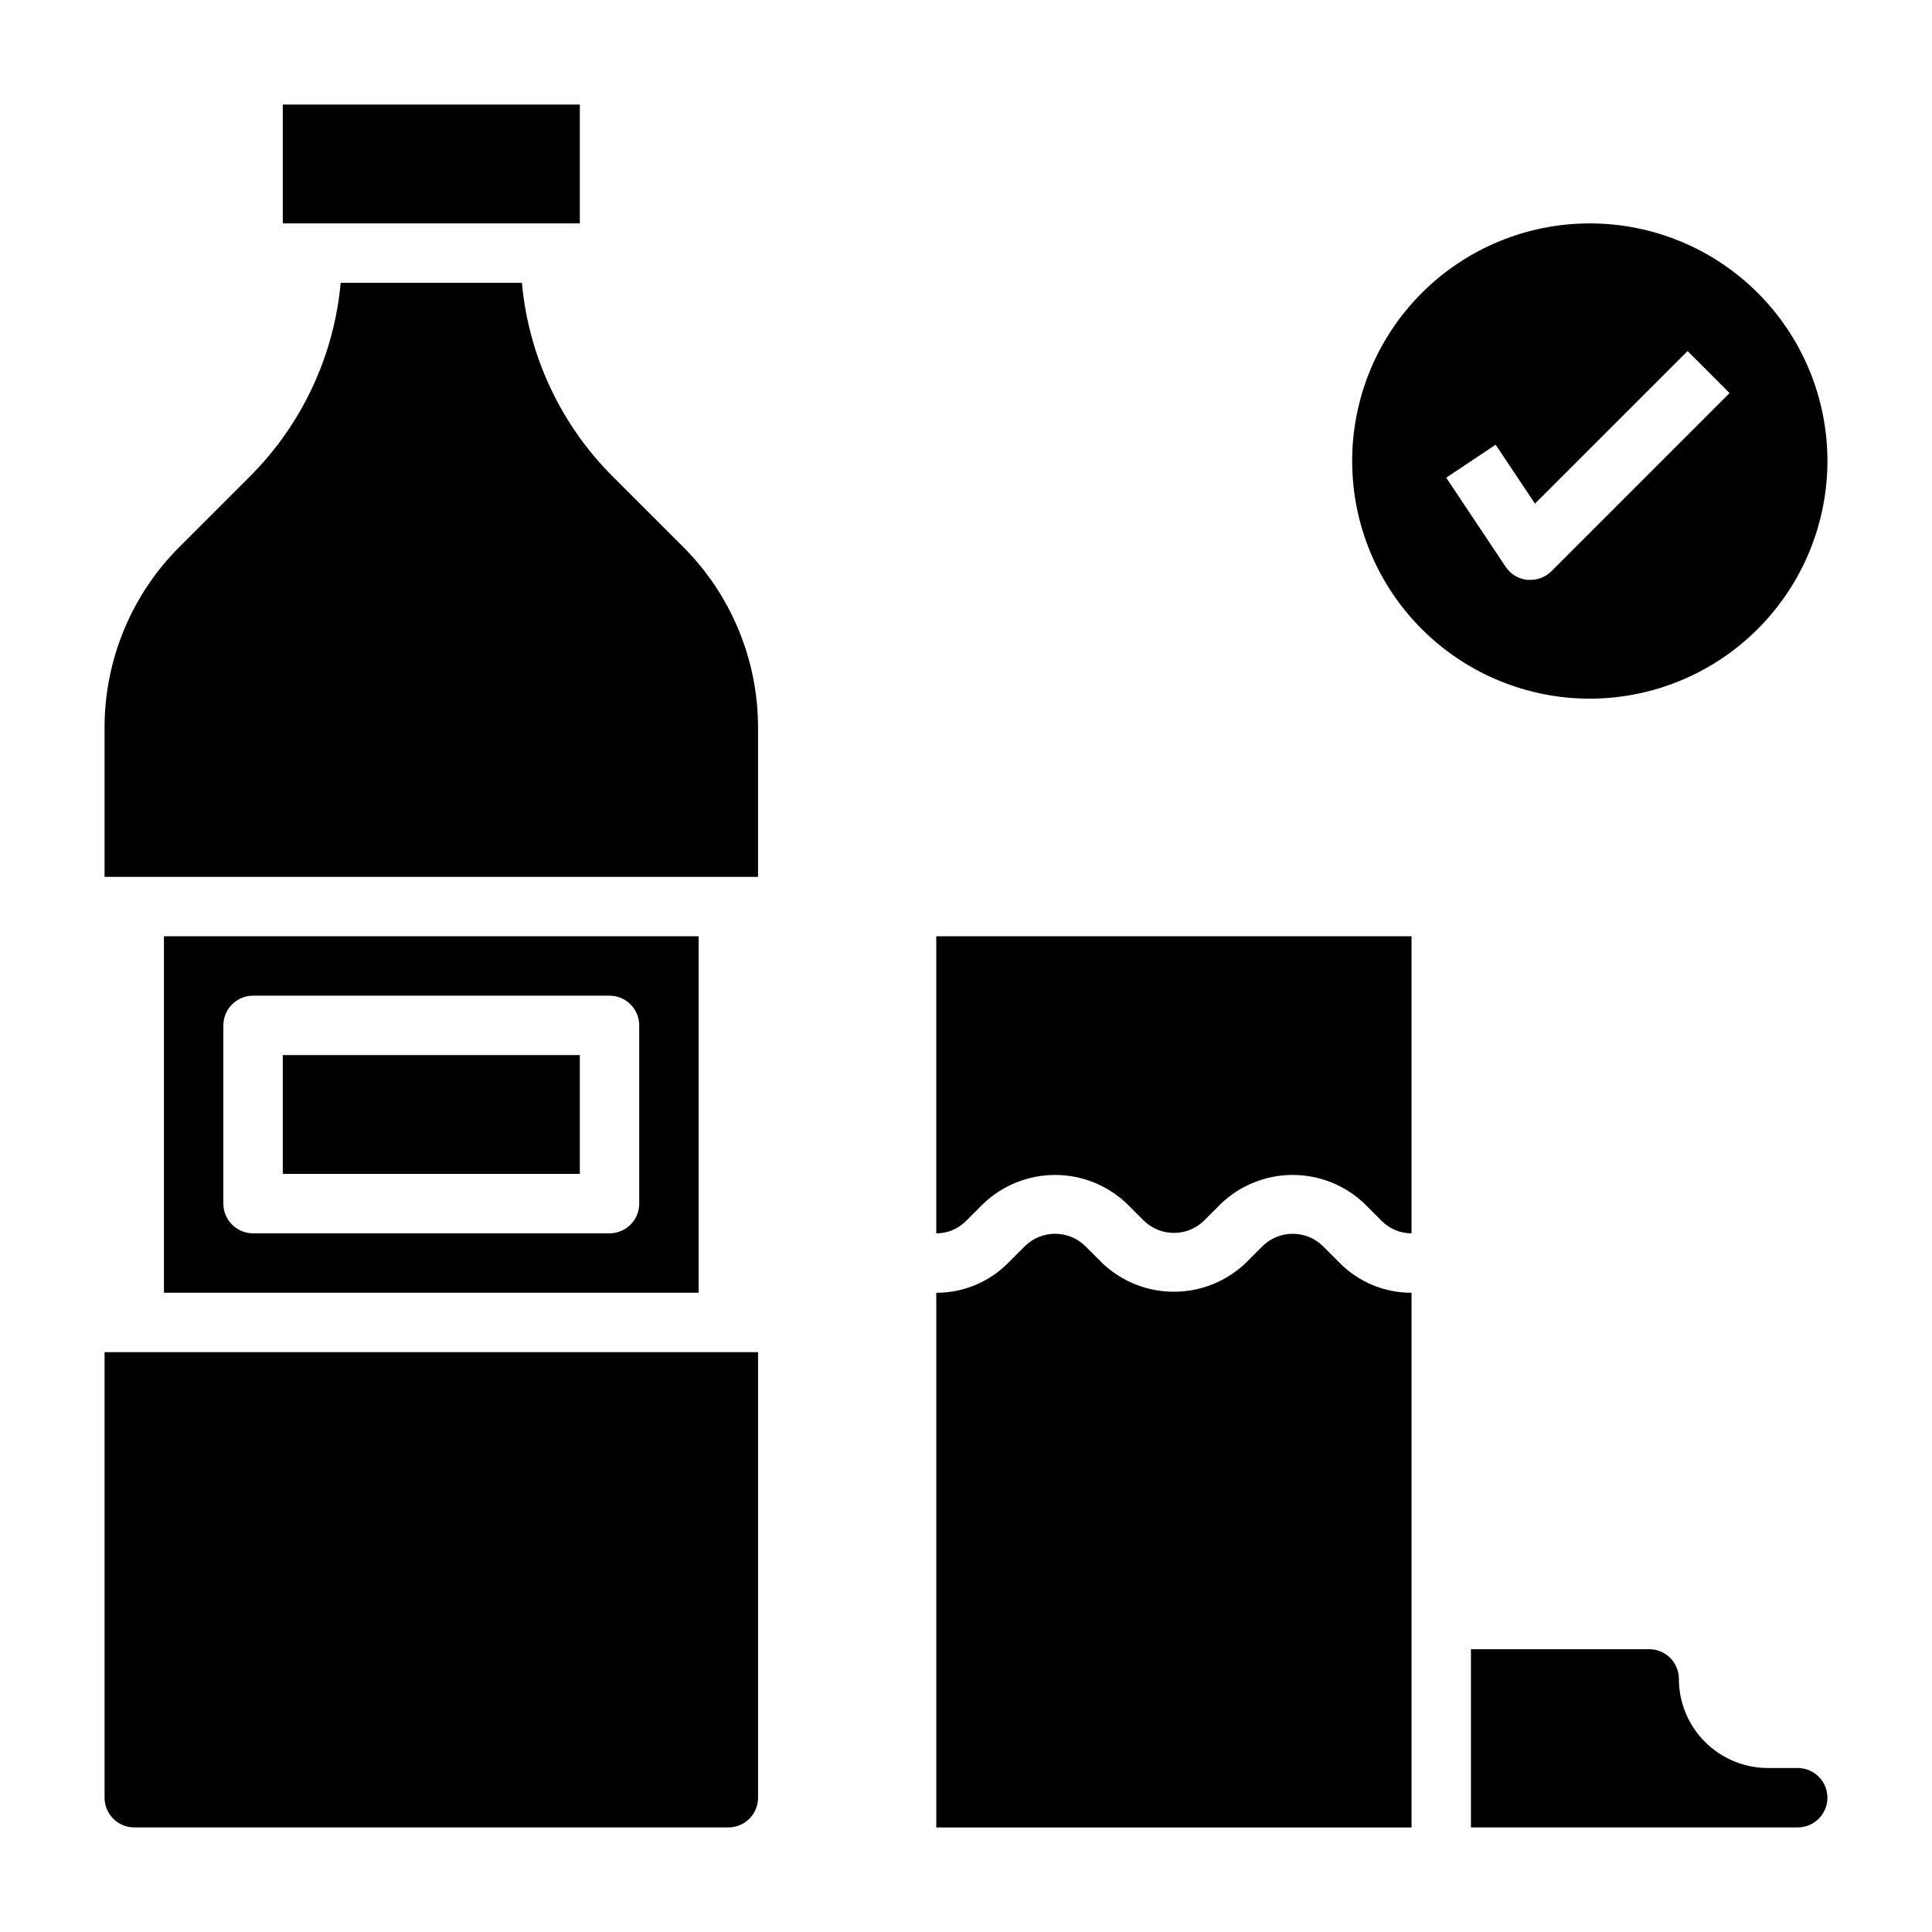
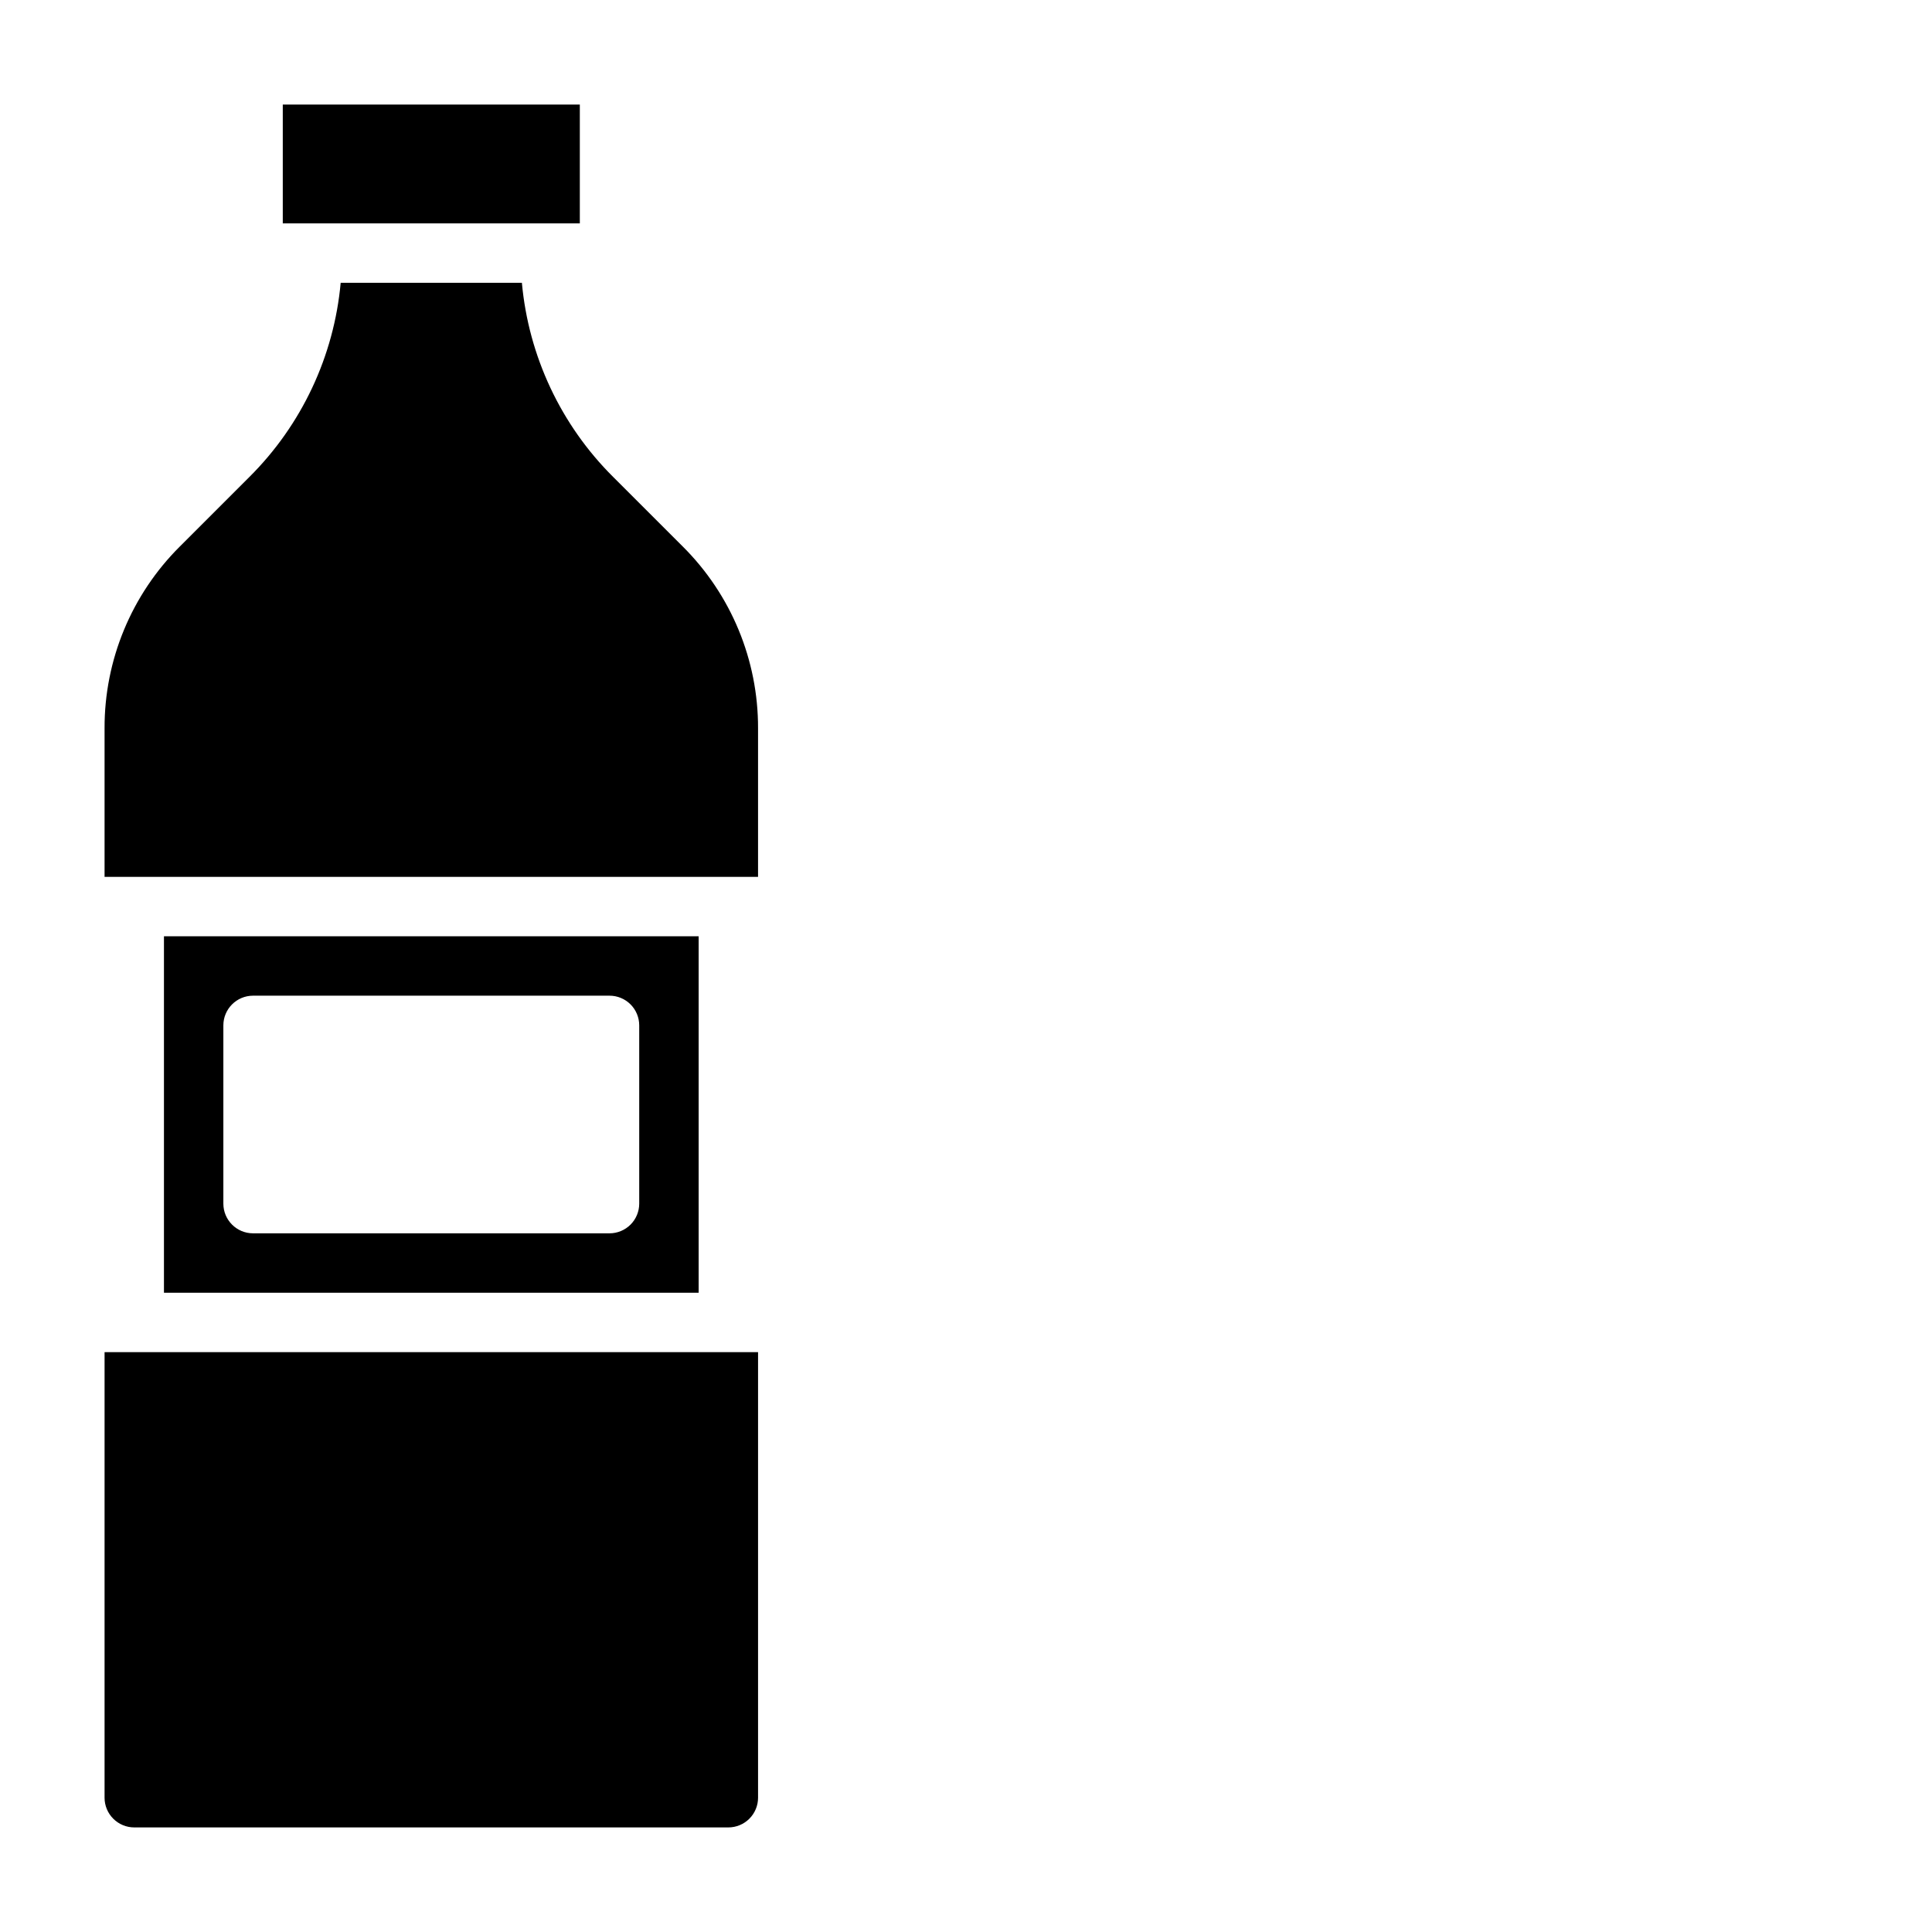
<svg xmlns="http://www.w3.org/2000/svg" fill="#000000" width="800px" height="800px" version="1.1" viewBox="144 144 512 512">
  <g>
    <path d="m171.71 620.41c0 2.09 0.828 4.09 2.305 5.566 1.477 1.477 3.477 2.309 5.566 2.309h157.44c2.086 0 4.09-0.832 5.566-2.309 1.477-1.477 2.305-3.477 2.305-5.566v-118.08h-173.18z" />
-     <path d="m218.94 423.61h78.719v31.488h-78.719z" />
    <path d="m218.94 171.71h78.719v31.488h-78.719z" />
    <path d="m306.49 270.39c-13.852-13.781-22.41-31.996-24.184-51.453h-48.02c-1.773 19.457-10.336 37.672-24.184 51.453l-18.438 18.434c-12.82 12.754-20.008 30.109-19.953 48.195v39.359h173.18v-39.359c0.051-18.086-7.133-35.441-19.957-48.195z" />
    <path d="m187.45 392.12v94.465h141.7v-94.465zm125.95 70.848v0.004c0 2.086-0.828 4.09-2.305 5.566-1.477 1.473-3.481 2.305-5.566 2.305h-94.465c-4.348 0-7.871-3.523-7.871-7.871v-47.234c0-4.348 3.523-7.871 7.871-7.871h94.465c2.086 0 4.09 0.828 5.566 2.305 1.477 1.477 2.305 3.481 2.305 5.566z" />
-     <path d="m628.29 266.18c0-16.703-6.637-32.723-18.445-44.531-11.812-11.812-27.832-18.445-44.531-18.445-16.703 0-32.723 6.633-44.531 18.445-11.812 11.809-18.445 27.828-18.445 44.531 0 16.699 6.633 32.719 18.445 44.527 11.809 11.812 27.828 18.445 44.531 18.445 16.695-0.016 32.703-6.656 44.508-18.465 11.809-11.805 18.449-27.812 18.469-44.508zm-78.723 31.488c-0.262 0.016-0.523 0.016-0.785 0-2.348-0.234-4.465-1.504-5.773-3.465l-15.742-23.617 13.098-8.738 10.414 15.625 40.445-40.438 11.133 11.133-47.23 47.23c-1.48 1.461-3.481 2.277-5.559 2.269z" />
-     <path d="m620.41 612.54h-7.871c-6.262 0-12.27-2.488-16.699-6.918-4.43-4.426-6.918-10.434-6.918-16.699 0-2.086-0.828-4.09-2.305-5.566-1.477-1.477-3.477-2.305-5.566-2.305h-47.23v47.23l86.59 0.004c4.348 0 7.875-3.527 7.875-7.875 0-4.348-3.527-7.871-7.875-7.871z" />
-     <path d="m392.12 470.85c2.957 0.008 5.789-1.168 7.875-3.262l4.613-4.609c5.121-4.883 11.926-7.606 19-7.606 7.078 0 13.883 2.723 19.004 7.606l4.613 4.613v-0.004c4.41 4.195 11.336 4.195 15.746 0l4.609-4.609c5.125-4.883 11.93-7.606 19.004-7.606 7.078 0 13.879 2.723 19.004 7.606l4.613 4.613v-0.004c2.082 2.094 4.918 3.269 7.871 3.262v-78.723h-125.95z" />
-     <path d="m494.46 474.11c-4.406-4.195-11.332-4.195-15.742 0l-4.613 4.613c-5.121 4.879-11.926 7.602-19.004 7.602-7.074 0-13.879-2.723-19-7.602l-4.613-4.613c-4.41-4.195-11.336-4.195-15.746 0l-4.613 4.613c-5.027 5.059-11.871 7.894-19.004 7.871v141.7h125.95v-141.7c-7.133 0.023-13.977-2.812-19.004-7.871z" />
  </g>
</svg>